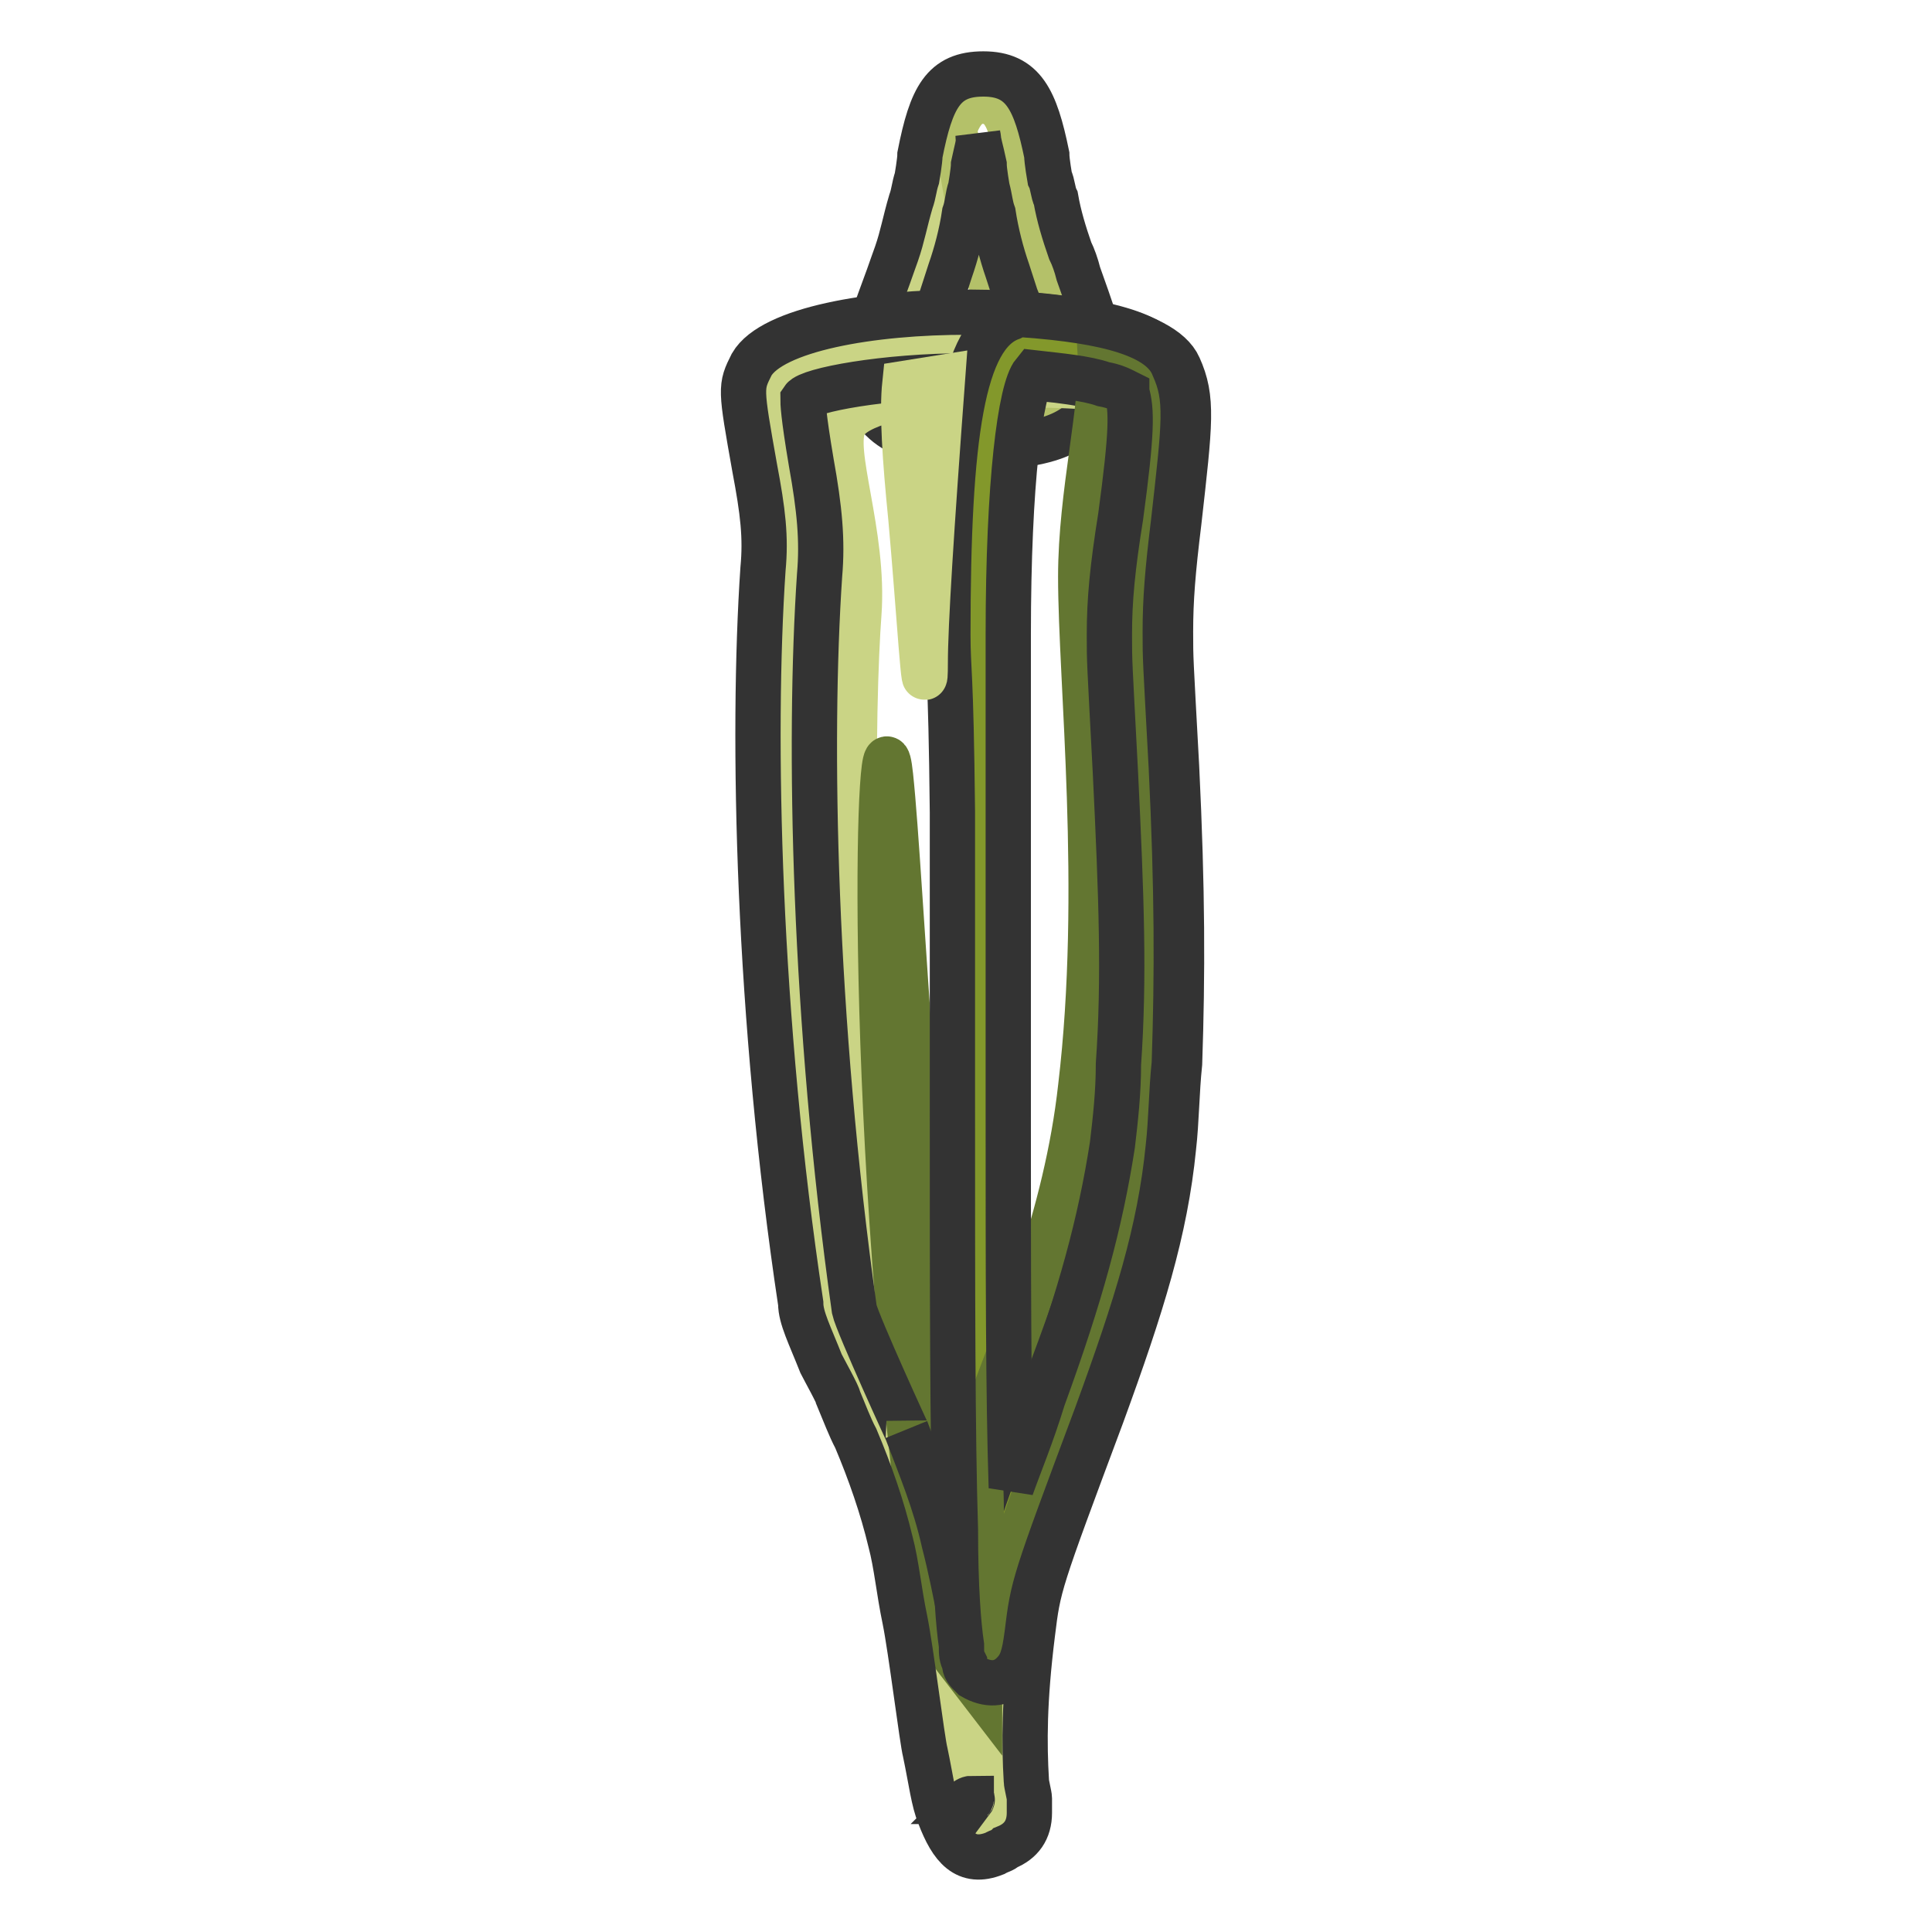
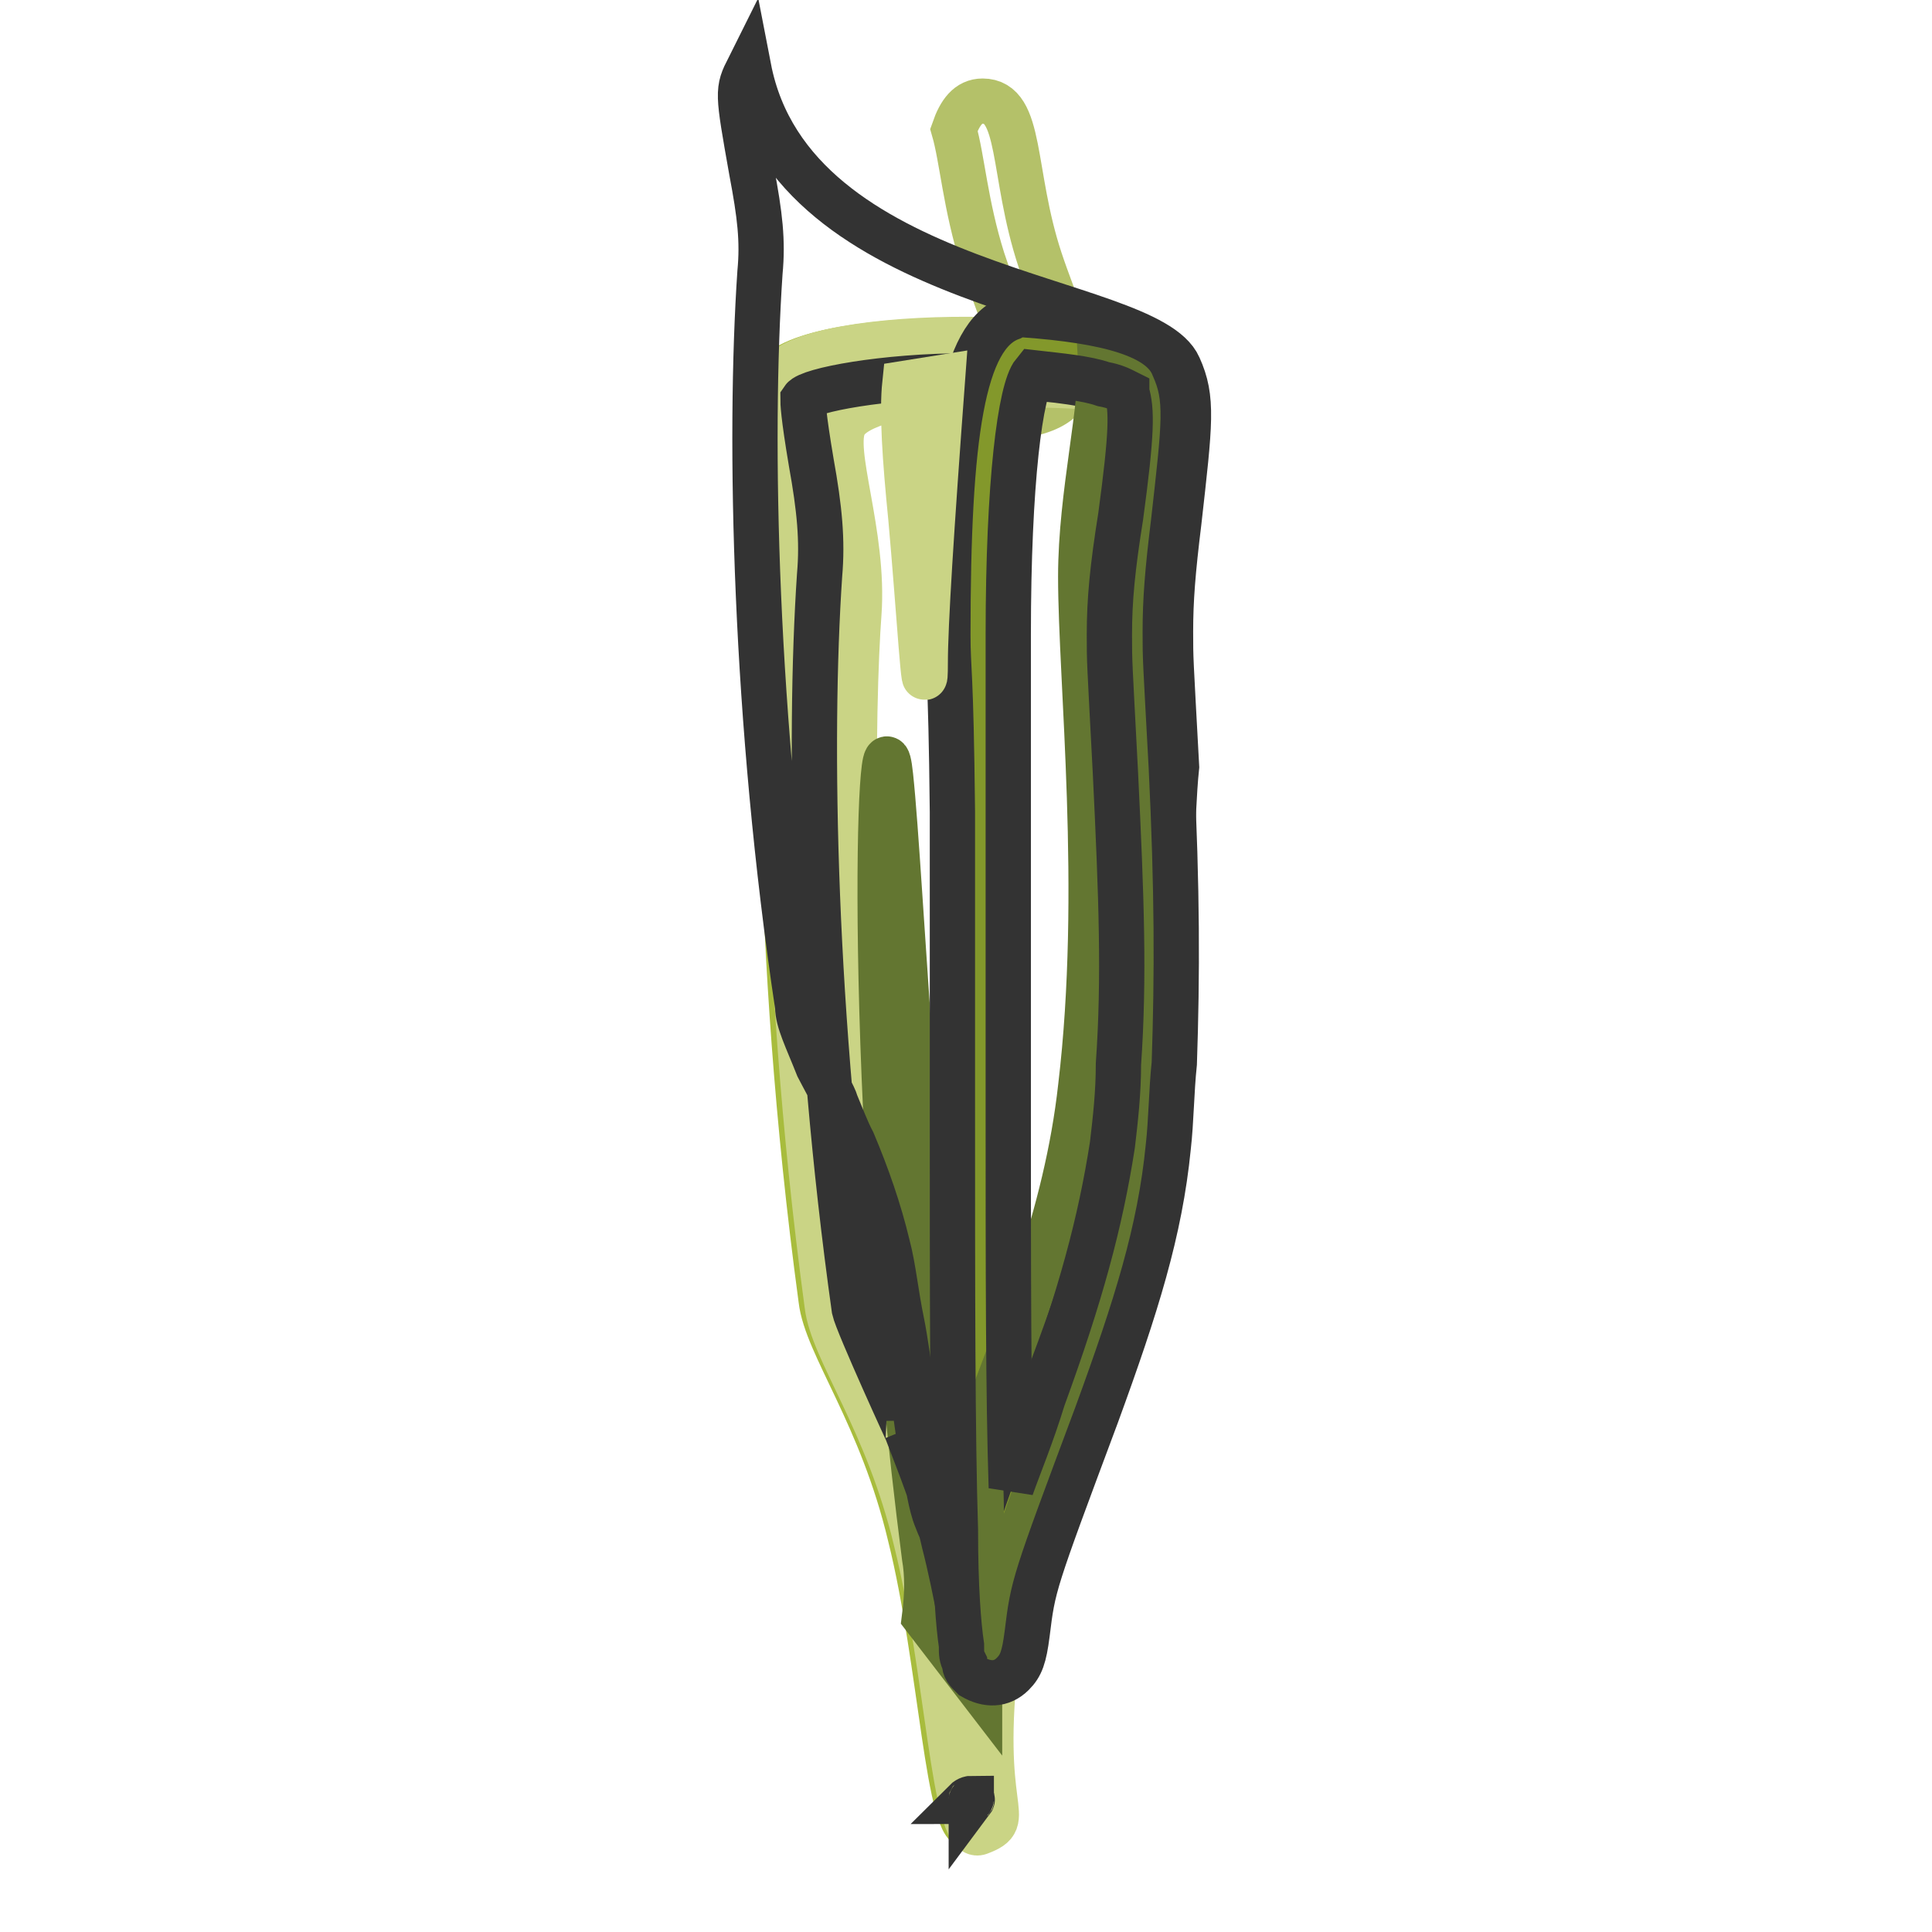
<svg xmlns="http://www.w3.org/2000/svg" version="1.1" x="0px" y="0px" viewBox="0 0 256 256" enable-background="new 0 0 256 256" xml:space="preserve">
  <g>
-     <path stroke-width="6" fill-opacity="0" stroke="#cad485" d="M130.2,55.4c17.9,0,11.5-9.5,7.6-21c-3.8-11.5-2.3-21-7.6-21s-3.8,9.5-7.6,21 C118.7,45.9,112.3,55.4,130.2,55.4z" />
    <path stroke-width="6" fill-opacity="0" stroke="#b4c169" d="M126.4,55.4c13-1.1,7.3-10.3,3.8-21c-2.3-7.3-2.7-13.4-3.8-17.2c0.8-2.3,1.9-3.8,3.8-3.8 c5.3,0,3.8,9.5,7.6,21c3.8,11.5,10.3,21-7.6,21H126.4z" />
-     <path stroke-width="6" fill-opacity="0" stroke="#333333" d="M130.2,59.2c-9.2,0-14.5-2.3-15.6-8c-0.8-3.8-0.4-5,3.1-14.5c0.4-1.1,0.8-2.3,1.1-3.1 c0.8-2.3,1.1-4.2,1.9-6.9c0.4-1.1,0.4-1.9,0.8-3.1c0,0,0.4-2.3,0.4-3.1c1.5-7.6,3.1-10.7,8.4-10.7s6.9,3.4,8.4,10.7 c0,0.8,0.4,3.1,0.4,3.1c0.4,0.8,0.4,1.9,0.8,2.7c0.4,2.3,1.1,4.6,1.9,6.9c0.4,0.8,0.8,1.9,1.1,3.1c3.4,9.5,3.8,11.1,3.1,14.5 C144.7,57,139.4,59.2,130.2,59.2z M129,21.8c0,0.8-0.4,3.1-0.4,3.1c-0.4,1.1-0.4,2.3-0.8,3.4c-0.4,2.7-1.1,5.3-1.9,7.6l-1.1,3.4 c-2.7,7.6-3.1,9.2-3.1,10.7c0.4,1.1,1.9,1.9,8,1.9c6.1,0,8-0.8,8-1.9c0.4-1.5,0-3.1-3.1-10.7l-1.1-3.4c-0.8-2.3-1.5-5-1.9-7.6 c-0.4-1.1-0.4-1.9-0.8-3.4c0,0-0.4-2.3-0.4-3.1c-0.4-1.9-0.8-3.1-0.8-3.8C129.8,18.8,129.4,19.9,129,21.8z" />
    <path stroke-width="6" fill-opacity="0" stroke="#a8bc3d" d="M102.7,50.1c3.8-6.9,47-6.5,49.6,0c2.7,6.5-1.9,20.2-1.9,33.6s3.1,41.6,0,67.6c-3.1,26-16.4,47.3-18.7,64.5 c-3.4,24,2.7,24.4-2.7,26.3c-3.4,1.5-4.2-21.8-8.4-38.6c-3.8-16-11.1-25.2-11.8-31.3c-6.5-48.1-5.3-86.7-4.6-97.7 C105,63.4,101.2,53.5,102.7,50.1z" />
    <path stroke-width="6" fill-opacity="0" stroke="#cad485" d="M153.1,52.4c-13.4-2.7-38.6-1.5-41.2,3.8c-1.9,3.4,2.7,14.5,1.9,25.2s-1.9,49.2,4.6,97.7 c0.8,6.1,8,15.3,11.8,31.3c0.8,2.7,1.1,5.7,1.9,8.4c-2.7,21.8,2.7,22.1-2.3,24c-3.4,1.5-4.2-21.8-8.4-38.6 c-3.8-16-11.1-25.2-11.8-31.3c-6.5-48.1-5.3-86.7-4.6-97.7s-3.8-21.8-1.9-25.2c3.8-6.9,47-6.5,49.6,0 C152.7,50.8,153.1,51.6,153.1,52.4z" />
    <path stroke-width="6" fill-opacity="0" stroke="#637631" d="M118,102.8c1.5,14.1,3.1,59.2,9.9,107.3c0.4,2.7,1.1,2.7,1.9,0v13.7l-7.3-9.5c0.4-3.1,0.4-5.7,0-8 C114.5,144.4,116.5,88.6,118,102.8z" />
-     <path stroke-width="6" fill-opacity="0" stroke="#333333" d="M128.7,238.3c0,0-0.4,0-0.8,0.4C128.3,238.7,128.7,238.7,128.7,238.3C128.7,238.7,128.7,238.7,128.7,238.3z  M128.7,238.7C128.7,238.7,128.7,238.3,128.7,238.7C129,238.3,128.7,238.3,128.7,238.7z M128.3,215.8c1.1-7.6,1.1-7.3,9.5-30.9 c5-13.7,7.6-23.3,9.2-33.6c0.4-3.4,0.8-6.9,0.8-10.7c0.8-11.5,0.4-22.1-0.4-38.6C147,87.1,147,87.9,147,84.1 c0-4.6,0.4-8.8,1.5-15.7c1.5-11.1,1.5-14.1,0.8-16.4c0,0.4,0,0-0.8,0c-1.1-0.4-2.7-0.8-5-1.1c-4.2-0.8-9.5-1.1-15.3-1.1 c-11.1,0-21,1.9-21.8,3.1c0,0.4,0,1.9,1.1,8.4c1.1,6.1,1.5,10.3,1.1,14.9c-1.5,22.1-0.8,58.8,4.6,97.3c0.4,1.9,7.6,17.6,6.9,16 c1.9,5,3.8,9.5,5,14.9c0.8,3.1,1.5,6.5,2.3,10.7c0.4,1.1,0.4,3.1,0.8,5.3C127.9,218,128.3,216.9,128.3,215.8L128.3,215.8z  M156.2,48.6c1.9,4.2,1.5,7.3,0,20.6c-0.8,6.5-1.1,10.3-1.1,14.5c0,3.8,0,3.1,0.8,17.9c0.8,16.4,0.8,27.5,0.4,39.3 c-0.4,3.8-0.4,7.6-0.8,11.1c-1.1,11.1-4.2,21-9.5,35.5c-8.4,22.5-8.4,22.5-9.2,29c-1.1,8.8-1.1,14.5-0.8,19.5 c0,0.4,0.4,1.9,0.4,2.3v1.9c0,2.3-1.1,3.8-3.1,4.6c-0.4,0.4-0.8,0.4-1.5,0.8c-3.8,1.5-5.7-0.8-7.3-5c-0.8-1.9-1.1-4.6-1.9-8.4 c-0.4-1.5-1.9-13.7-2.7-17.6c-0.8-3.8-1.1-7.3-1.9-10.3c-1.1-4.6-2.7-9.2-4.6-13.7c-0.8-1.5-1.5-3.4-2.3-5.3c0-0.4-1.9-3.8-2.3-4.6 c-1.5-3.8-2.7-6.1-2.7-8c-5.7-37.8-6.5-75.2-5-97.3c0.4-4.2,0-7.6-1.1-13.4c-1.9-10.7-1.9-10.7-0.4-13.7C105,39,152,39,156.2,48.6 L156.2,48.6z" />
+     <path stroke-width="6" fill-opacity="0" stroke="#333333" d="M128.7,238.3c0,0-0.4,0-0.8,0.4C128.3,238.7,128.7,238.7,128.7,238.3C128.7,238.7,128.7,238.7,128.7,238.3z  M128.7,238.7C128.7,238.7,128.7,238.3,128.7,238.7C129,238.3,128.7,238.3,128.7,238.7z M128.3,215.8c1.1-7.6,1.1-7.3,9.5-30.9 c5-13.7,7.6-23.3,9.2-33.6c0.4-3.4,0.8-6.9,0.8-10.7c0.8-11.5,0.4-22.1-0.4-38.6C147,87.1,147,87.9,147,84.1 c0-4.6,0.4-8.8,1.5-15.7c1.5-11.1,1.5-14.1,0.8-16.4c0,0.4,0,0-0.8,0c-1.1-0.4-2.7-0.8-5-1.1c-4.2-0.8-9.5-1.1-15.3-1.1 c-11.1,0-21,1.9-21.8,3.1c0,0.4,0,1.9,1.1,8.4c1.1,6.1,1.5,10.3,1.1,14.9c-1.5,22.1-0.8,58.8,4.6,97.3c0.4,1.9,7.6,17.6,6.9,16 c1.9,5,3.8,9.5,5,14.9c0.8,3.1,1.5,6.5,2.3,10.7c0.4,1.1,0.4,3.1,0.8,5.3C127.9,218,128.3,216.9,128.3,215.8L128.3,215.8z  M156.2,48.6c1.9,4.2,1.5,7.3,0,20.6c-0.8,6.5-1.1,10.3-1.1,14.5c0,3.8,0,3.1,0.8,17.9c-0.4,3.8-0.4,7.6-0.8,11.1c-1.1,11.1-4.2,21-9.5,35.5c-8.4,22.5-8.4,22.5-9.2,29c-1.1,8.8-1.1,14.5-0.8,19.5 c0,0.4,0.4,1.9,0.4,2.3v1.9c0,2.3-1.1,3.8-3.1,4.6c-0.4,0.4-0.8,0.4-1.5,0.8c-3.8,1.5-5.7-0.8-7.3-5c-0.8-1.9-1.1-4.6-1.9-8.4 c-0.4-1.5-1.9-13.7-2.7-17.6c-0.8-3.8-1.1-7.3-1.9-10.3c-1.1-4.6-2.7-9.2-4.6-13.7c-0.8-1.5-1.5-3.4-2.3-5.3c0-0.4-1.9-3.8-2.3-4.6 c-1.5-3.8-2.7-6.1-2.7-8c-5.7-37.8-6.5-75.2-5-97.3c0.4-4.2,0-7.6-1.1-13.4c-1.9-10.7-1.9-10.7-0.4-13.7C105,39,152,39,156.2,48.6 L156.2,48.6z" />
    <path stroke-width="6" fill-opacity="0" stroke="#83982b" d="M129.8,84.1c0-24,1.9-37,6.1-38.6c8.4,0.8,15.7,2.3,16.8,4.6c2.7,6.5-1.9,20.2-1.9,33.6s3.1,41.6,0,67.6 c-3.1,26-16.4,47.3-18.7,64.5C128.7,240.6,129.8,119.9,129.8,84.1z" />
    <path stroke-width="6" fill-opacity="0" stroke="#637631" d="M145.8,47c3.8,0.8,6.1,1.9,6.9,3.4c2.7,6.5-1.9,20.2-1.9,33.6c0,13.4,3.1,41.6,0,67.6 c-3.1,26-16.4,47.3-18.7,64.5c-1.5,9.9-1.9-4.2-2.3-26.3c5-13.4,11.5-28.6,13.4-45.8c3.1-26,0-53.8,0-67.6 C143.2,65.4,146.2,53.9,145.8,47L145.8,47z" />
    <path stroke-width="6" fill-opacity="0" stroke="#333333" d="M133.6,84.1v63c0,21,0,37.8,0.4,50c1.1-3.1,2.7-6.9,4.2-11.8c5-13.7,7.6-23.3,9.2-33.6 c0.4-3.4,0.8-6.9,0.8-10.7c0.8-11.5,0.4-22.1-0.4-38.6C147,87.1,147,87.9,147,84.1c0-4.6,0.4-8.8,1.5-15.7 c1.5-11.1,1.5-14.1,0.8-16.4c0,0.4,0,0.4,0,0c-0.8-0.4-1.5-0.8-3.1-1.1c-2.3-0.8-5.7-1.1-9.2-1.5C135.2,51.6,133.6,63.8,133.6,84.1 z M125.6,84.1c0-26.3,1.9-39.7,8.4-42l0.8-0.4h0.8c11.1,0.8,18.3,2.7,19.9,6.9c1.9,4.2,1.5,7.3,0,20.6c-0.8,6.5-1.1,10.3-1.1,14.5 c0,3.8,0,3.1,0.8,17.9c0.8,16.4,0.8,27.5,0.4,39.3c-0.4,3.8-0.4,7.6-0.8,11.1c-1.1,11.1-4.2,21-9.5,35.5c-8.4,22.5-8.4,22.5-9.2,29 c-0.4,3.1-0.8,4.2-1.9,5.3c-1.5,1.5-3.4,1.5-5.3,0.4c-0.8-0.8-1.1-1.1-1.1-1.9c-0.4-0.8-0.4-1.1-0.4-2.3c-0.4-2.7-0.8-7.6-0.8-15.3 c-0.4-12.6-0.4-31.7-0.4-56.5v-38.6C126,88.3,125.6,89,125.6,84.1L125.6,84.1z" />
    <path stroke-width="6" fill-opacity="0" stroke="#cad485" d="M119.9,50.8c-0.4,3.8,0,9.9,0.8,17.9c1.1,12.2,1.9,26.3,1.9,19.1c0-5,0.8-17.6,2.3-37.8L119.9,50.8z" />
  </g>
</svg>